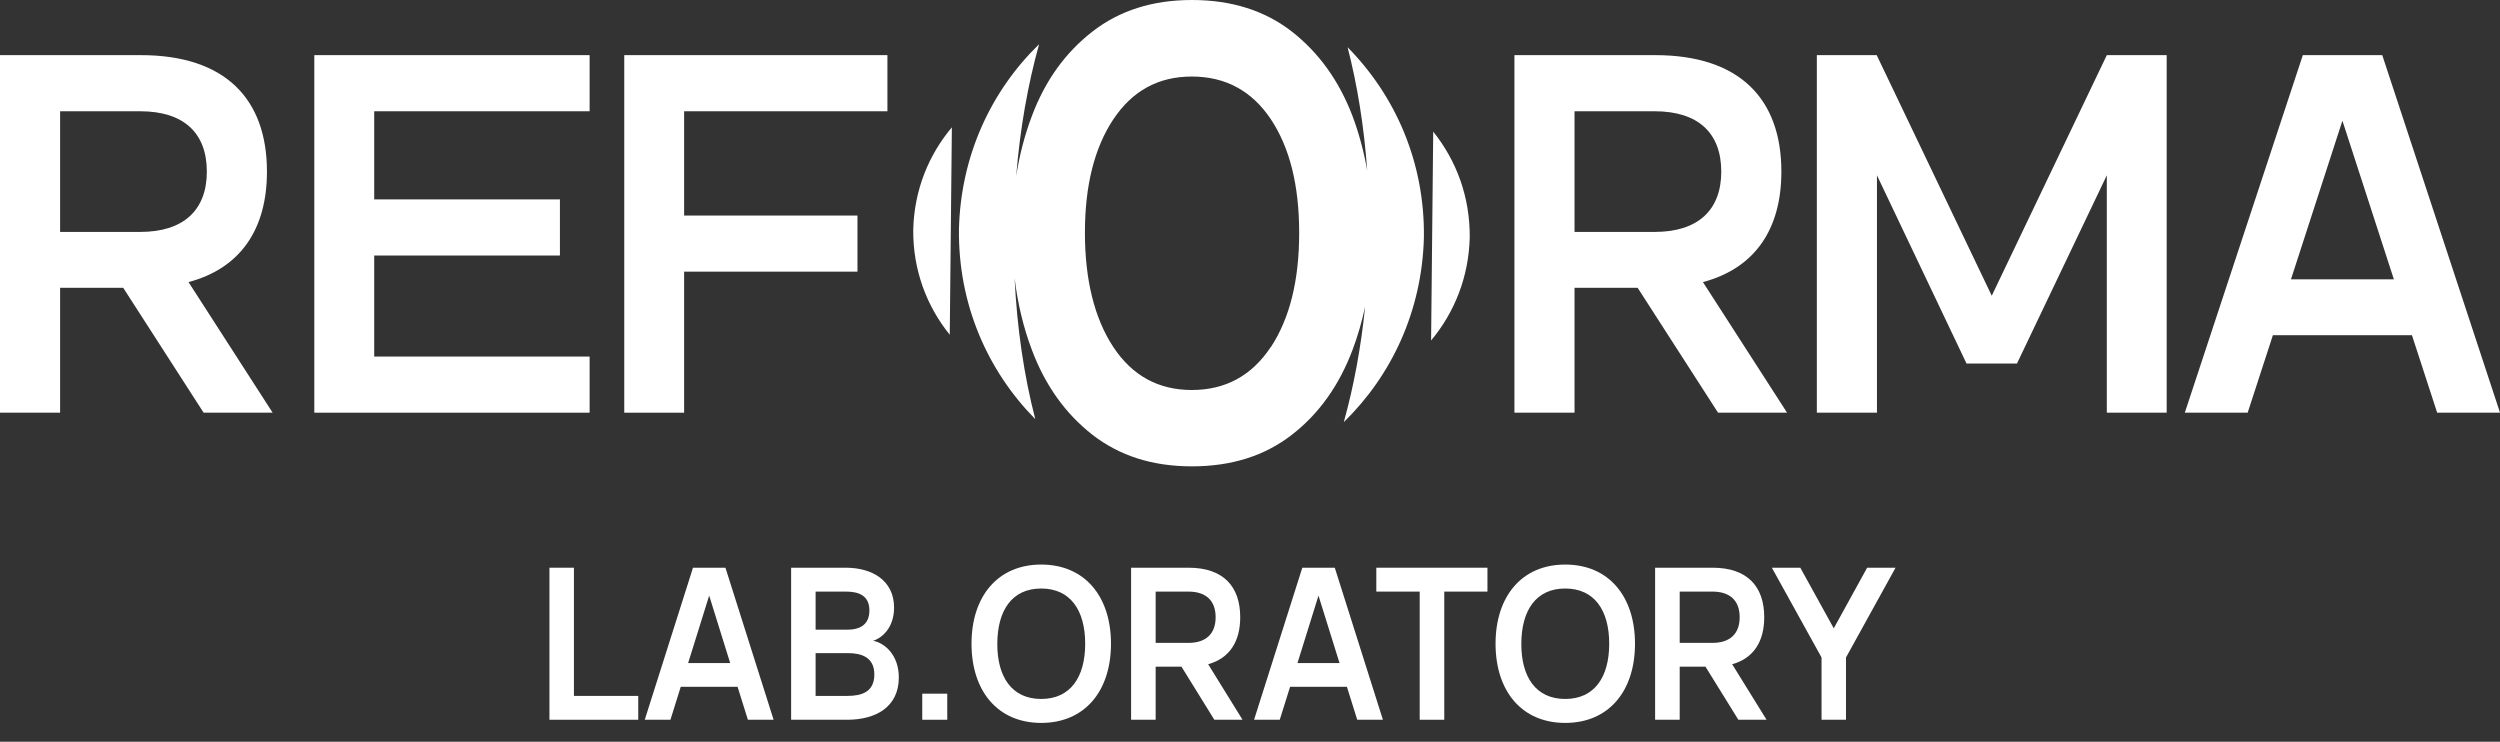
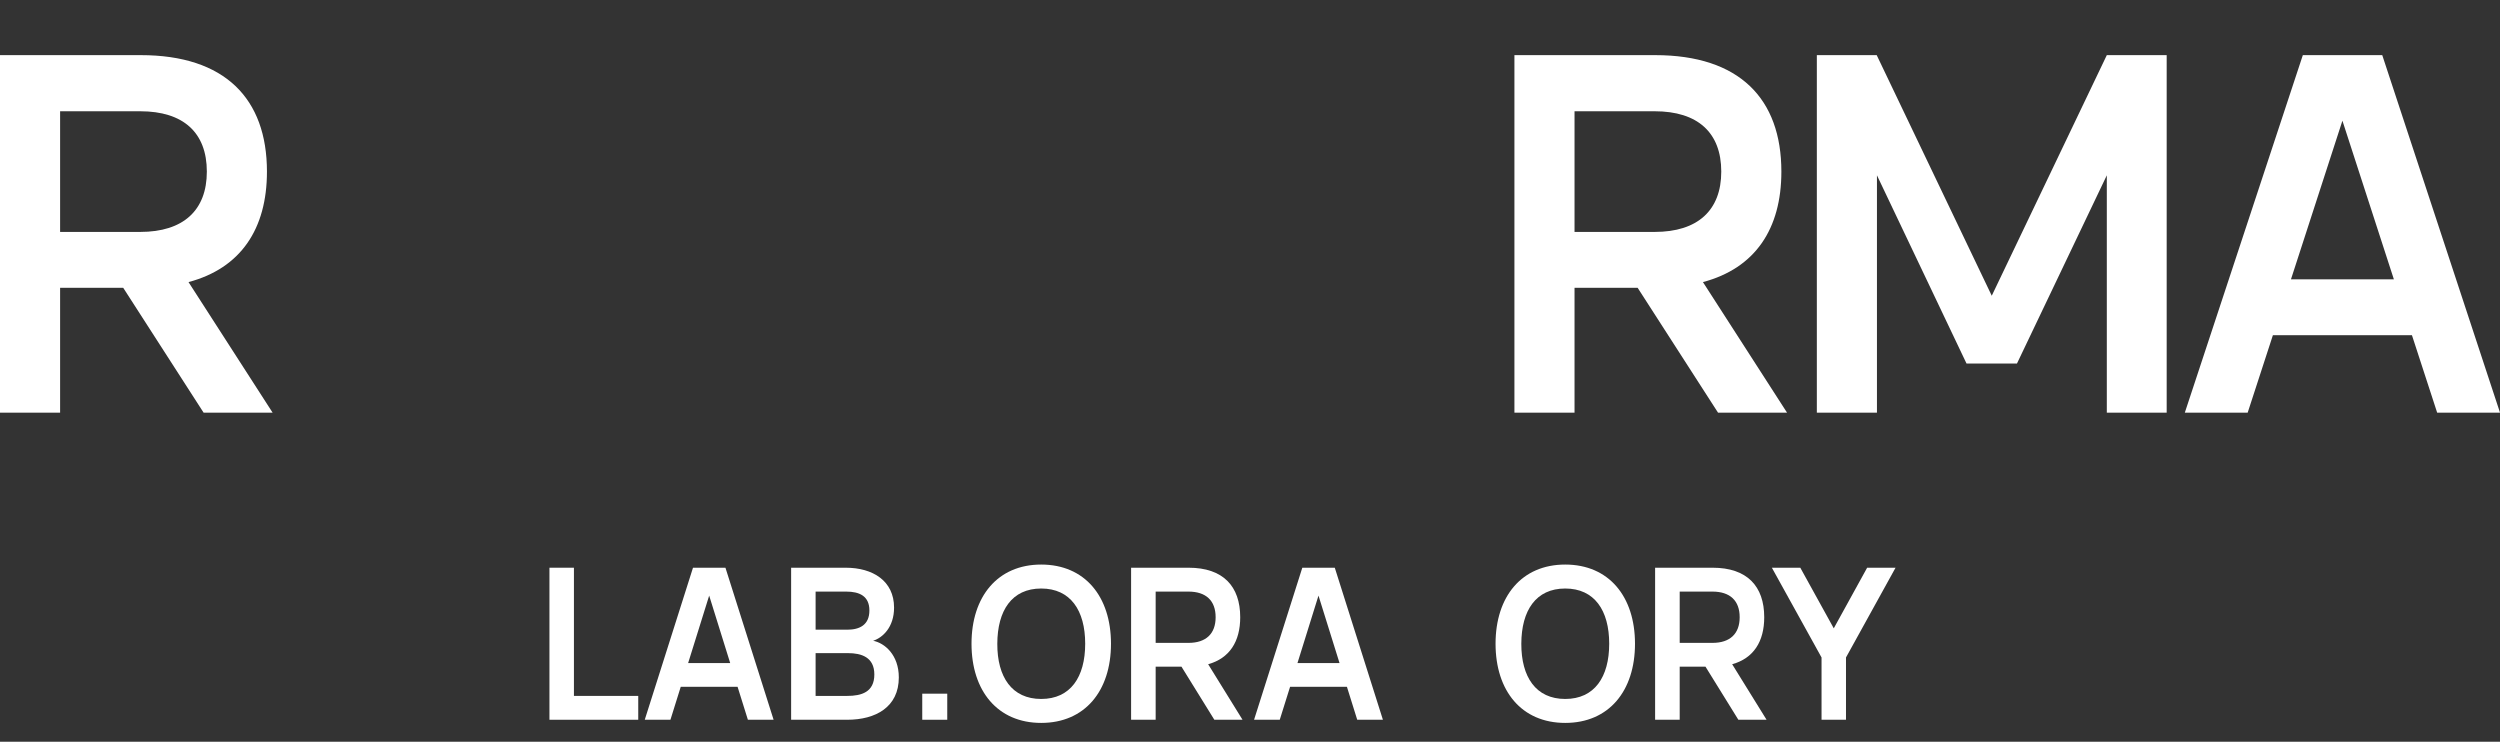
<svg xmlns="http://www.w3.org/2000/svg" width="91" height="27" viewBox="0 0 91 27" fill="none">
  <rect x="0" y="0" width="91" height="27" fill="#333333" stroke="none" />
  <path d="M7.412 15.022L4.485 10.476H2.188V15.022H0V2.007H5.124C8.186 2.007 9.717 3.589 9.717 6.246C9.717 8.334 8.763 9.762 6.862 10.268L9.924 15.022H7.412ZM2.188 4.05V8.442H5.106C6.673 8.442 7.529 7.656 7.529 6.246C7.529 4.827 6.673 4.05 5.106 4.05H2.188Z" fill="white" />
-   <path d="M21.462 15.022H11.441V2.007H21.462V4.05H13.621V7.258H20.381V9.301H13.621V12.979H21.462V15.022Z" fill="white" />
-   <path d="M24.902 15.022H22.723V2.007H32.302V4.05H24.902V7.846H31.212V9.888H24.902V15.022Z" fill="white" />
  <path d="M62.537 15.022L59.61 10.476H57.313V15.022H55.125V2.007H60.249C63.311 2.007 64.842 3.589 64.842 6.246C64.842 8.334 63.888 9.762 61.987 10.268L65.049 15.022H62.537ZM57.313 4.05V8.442H60.231C61.798 8.442 62.654 7.656 62.654 6.246C62.654 4.827 61.798 4.05 60.231 4.05H57.313Z" fill="white" />
  <path d="M68.321 15.022H66.133V2.007H68.312L72.5 10.765L76.688 2.007H78.867V15.022H76.688V6.381L73.418 13.232H71.581L68.321 6.381V15.022Z" fill="white" />
  <path d="M86.714 2.007L91.001 15.022H88.713L87.795 12.202H82.733L81.815 15.022H79.527L83.823 2.007H86.714ZM83.391 10.168H87.137L85.264 4.393L83.391 10.168Z" fill="white" />
-   <path fill-rule="evenodd" clip-rule="evenodd" d="M39.765 15.826C38.785 15.06 38.05 14.037 37.563 12.744C37.253 11.925 37.043 11.048 36.931 10.119C37.019 11.95 37.277 13.683 37.684 15.257C35.949 13.498 34.87 11.072 34.906 8.331C34.975 5.648 36.083 3.304 37.818 1.614H37.822C37.411 3.087 37.127 4.701 36.99 6.407C37.111 5.637 37.301 4.906 37.563 4.217C38.042 2.938 38.778 1.915 39.765 1.149C40.749 0.383 41.953 0 43.387 0C44.821 0 46.039 0.383 47.023 1.149C48.004 1.915 48.739 2.938 49.229 4.217C49.464 4.846 49.644 5.509 49.766 6.206C49.653 4.614 49.41 3.105 49.052 1.719C50.787 3.477 51.866 5.9 51.83 8.644C51.761 11.327 50.65 13.671 48.918 15.361H48.915C49.278 14.058 49.54 12.647 49.691 11.158C49.575 11.708 49.421 12.237 49.229 12.744C48.742 14.03 48.014 15.06 47.023 15.826C46.039 16.592 44.828 16.975 43.387 16.975C41.945 16.975 40.756 16.592 39.765 15.826ZM46.256 12.639C46.944 11.595 47.29 10.211 47.29 8.477C47.29 6.742 46.944 5.366 46.256 4.336C45.567 3.306 44.605 2.786 43.383 2.786C42.162 2.786 41.217 3.306 40.525 4.343C39.837 5.38 39.491 6.757 39.491 8.469C39.491 10.182 39.837 11.588 40.525 12.632C41.214 13.676 42.169 14.196 43.383 14.196C44.598 14.196 45.564 13.68 46.256 12.632V12.639ZM34.648 4.635L34.571 12.185C33.728 11.14 33.228 9.826 33.242 8.354C33.279 6.914 33.805 5.636 34.648 4.635ZM52.092 12.393L52.169 4.791C53.012 5.843 53.512 7.166 53.498 8.648C53.461 10.098 52.935 11.384 52.092 12.393Z" fill="white" />
  <path d="M23.232 26.199H20V20.665H20.891V25.331H23.232V26.199Z" fill="white" />
  <path d="M26.406 20.665L28.159 26.199H27.223L26.848 25H24.779L24.404 26.199H23.469L25.225 20.665H26.406ZM25.048 24.135H26.579L25.814 21.68L25.048 24.135Z" fill="white" />
  <path d="M30.84 26.199H28.797V20.665H30.785C31.768 20.665 32.544 21.142 32.544 22.118C32.544 22.832 32.128 23.213 31.782 23.324C32.202 23.405 32.717 23.839 32.717 24.658C32.717 25.738 31.874 26.199 30.84 26.199ZM30.803 21.534H29.688V22.921H30.84C31.289 22.921 31.646 22.748 31.646 22.221C31.646 21.695 31.282 21.534 30.803 21.534ZM29.688 25.331H30.84C31.355 25.331 31.826 25.196 31.826 24.55C31.826 23.92 31.352 23.774 30.869 23.774H29.688V25.331Z" fill="white" />
  <path d="M34.48 26.199H33.57V25.25H34.48V26.199Z" fill="white" />
  <path d="M37.9 26.314C36.313 26.314 35.363 25.15 35.363 23.432C35.363 21.714 36.313 20.55 37.9 20.55C39.49 20.55 40.44 21.714 40.44 23.432C40.44 25.15 39.49 26.314 37.9 26.314ZM37.9 25.442C38.967 25.442 39.501 24.643 39.501 23.432C39.501 22.222 38.967 21.422 37.9 21.422C36.832 21.422 36.306 22.222 36.302 23.432C36.298 24.643 36.832 25.442 37.9 25.442Z" fill="white" />
  <path d="M44.202 26.199L43.005 24.266H42.066V26.199H41.172V20.665H43.267C44.518 20.665 45.144 21.337 45.144 22.467C45.144 23.355 44.754 23.962 43.977 24.178L45.228 26.199H44.202ZM42.066 21.534V23.401H43.259C43.9 23.401 44.249 23.067 44.249 22.467C44.249 21.864 43.9 21.534 43.259 21.534H42.066Z" fill="white" />
  <path d="M48.586 20.665L50.338 26.199H49.403L49.028 25H46.959L46.583 26.199H45.648L47.404 20.665H48.586ZM47.228 24.135H48.759L47.993 21.68L47.228 24.135Z" fill="white" />
-   <path d="M52.571 26.199H51.677V21.534H50.098V20.665H54.143V21.534H52.571V26.199Z" fill="white" />
  <path d="M56.974 26.314C55.387 26.314 54.438 25.15 54.438 23.432C54.438 21.714 55.387 20.55 56.974 20.55C58.564 20.55 59.514 21.714 59.514 23.432C59.514 25.15 58.564 26.314 56.974 26.314ZM56.974 25.442C58.041 25.442 58.575 24.643 58.575 23.432C58.575 22.222 58.041 21.422 56.974 21.422C55.906 21.422 55.38 22.222 55.376 23.432C55.373 24.643 55.906 25.442 56.974 25.442Z" fill="white" />
  <path d="M63.276 26.199L62.079 24.266H61.141V26.199H60.246V20.665H62.341C63.592 20.665 64.218 21.337 64.218 22.467C64.218 23.355 63.828 23.962 63.051 24.178L64.303 26.199H63.276ZM61.141 21.534V23.401H62.333C62.974 23.401 63.324 23.067 63.324 22.467C63.324 21.864 62.974 21.534 62.333 21.534H61.141Z" fill="white" />
  <path d="M67.194 26.199H66.304V23.932L64.496 20.665H65.531L66.749 22.871L67.964 20.665H68.998L67.194 23.932V26.199Z" fill="white" />
</svg>